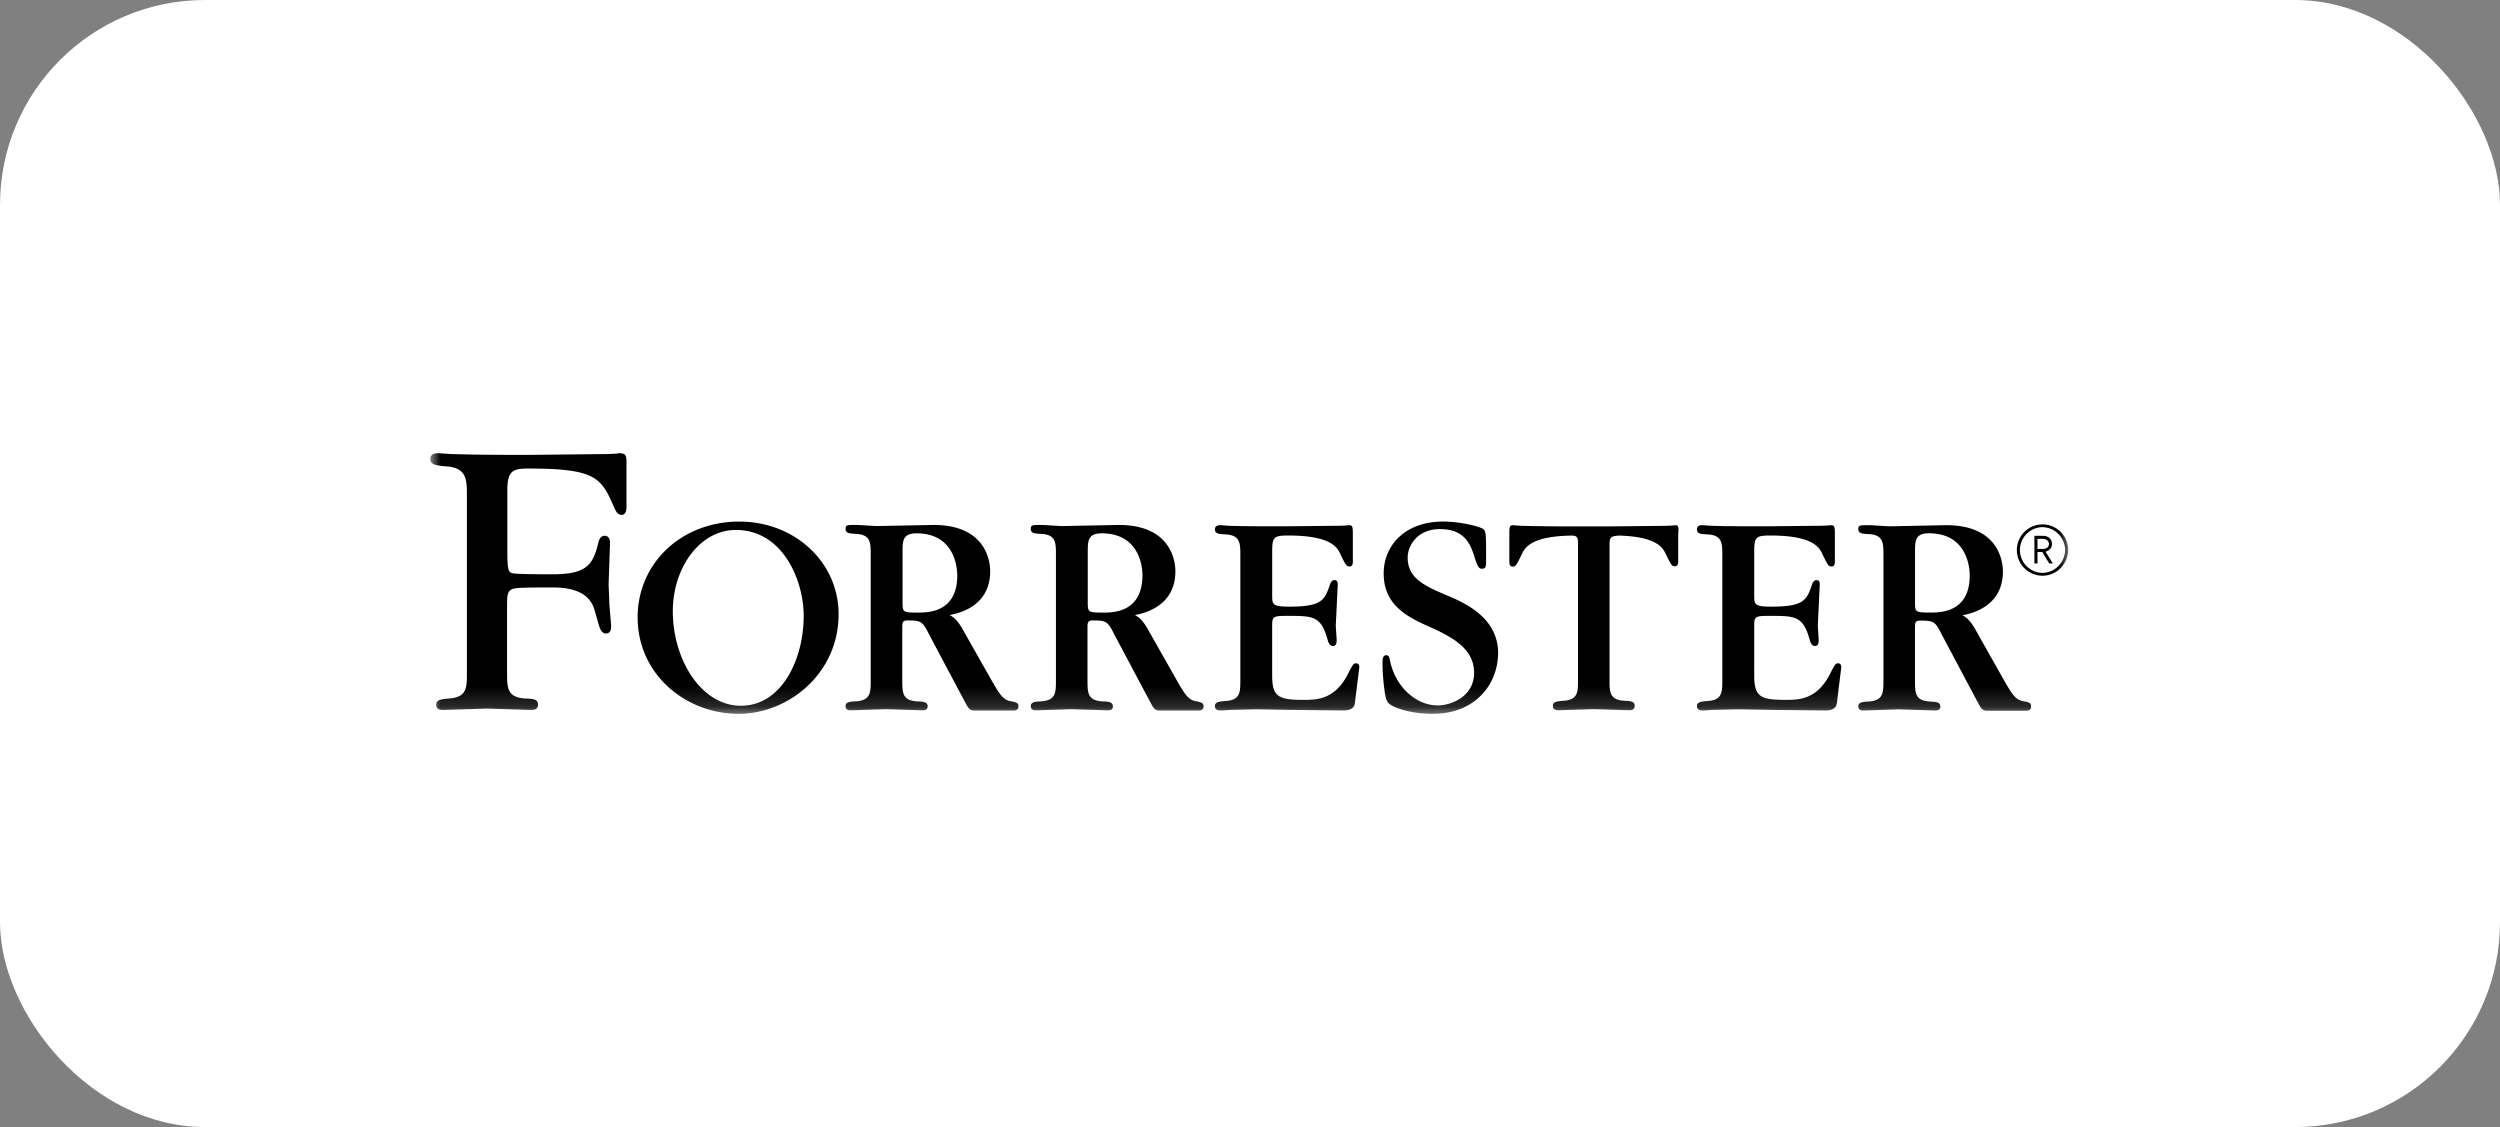
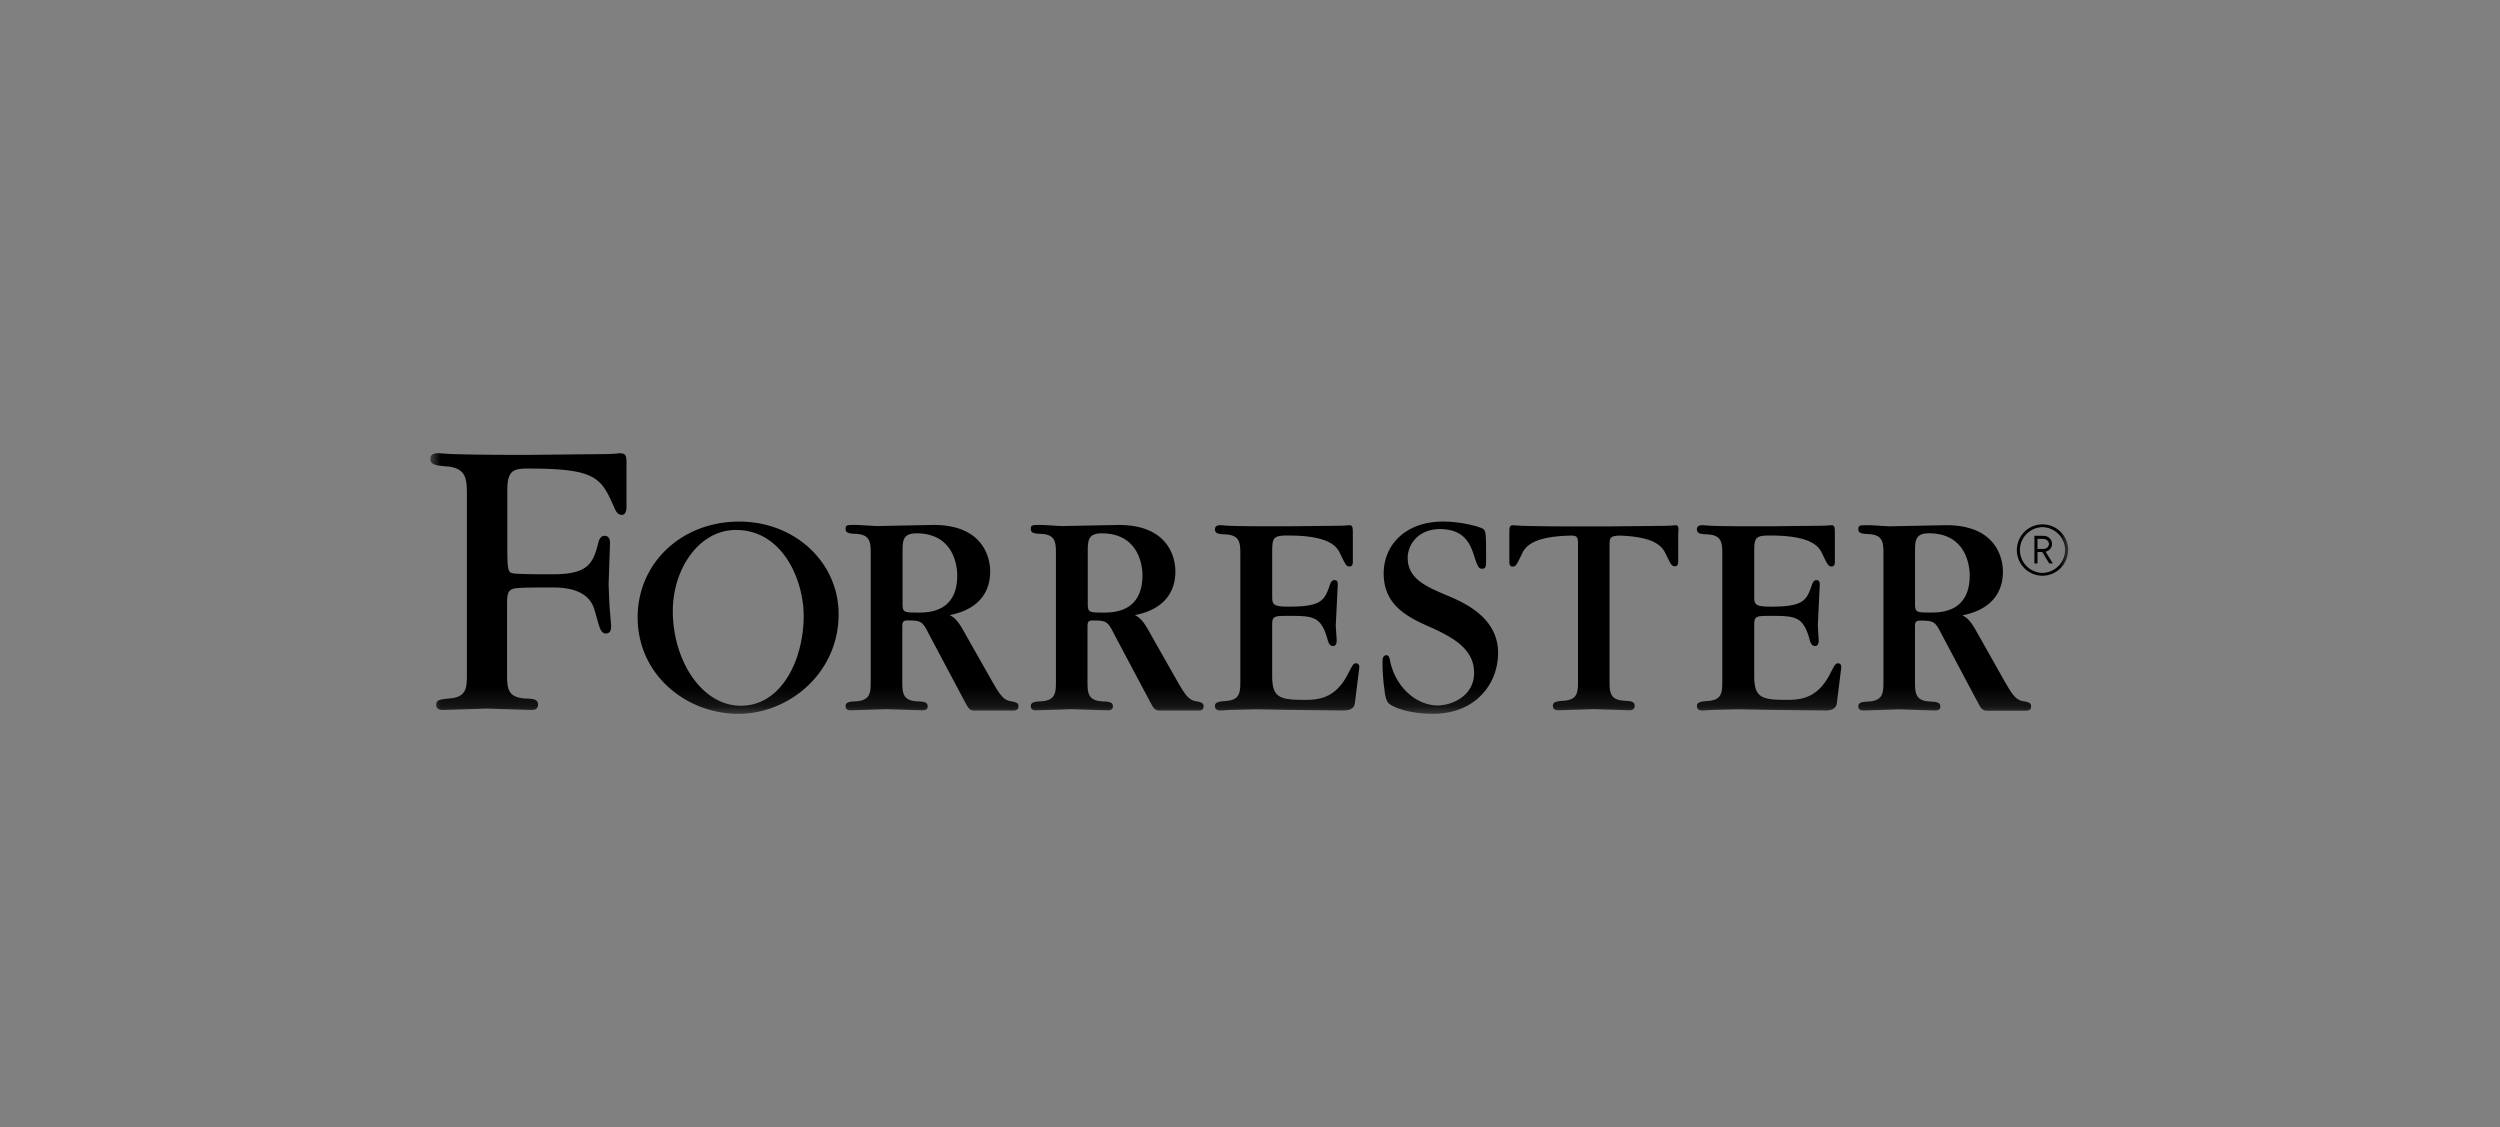
<svg xmlns="http://www.w3.org/2000/svg" width="122" height="55" fill="none">
  <rect width="100%" height="100%" fill="#808080" stroke="none" />
-   <rect width="122" height="55" rx="10" fill="#fff" />
  <mask id="A" maskUnits="userSpaceOnUse" x="21" y="21" width="80" height="14">
    <path d="M101 21H21v13.835h80V21z" fill="#fff" />
  </mask>
  <g mask="url(#A)">
    <path d="M99.675 28.095a1.252 1.252 0 1 1 0-2.505 1.25 1.25 0 0 1 1.252 1.252c-.013.695-.572 1.253-1.252 1.253zm0-2.37a1.12 1.12 0 0 0-1.103 1.116 1.12 1.12 0 0 0 1.103 1.117 1.13 1.13 0 0 0 1.102-1.117 1.13 1.13 0 0 0-1.102-1.116zm.326 1.771l-.339-.559h-.233v.559h-.15v-1.348h.436c.233 0 .423.163.423.395 0 .204-.137.327-.313.381l.354.572-.178-.001zm-.299-1.198h-.273v.49h.273c.163 0 .287-.096.287-.245-.001-.135-.124-.244-.287-.244zm-17.954-.665c-.041 0-.056.014-.436.027l-2.617.027h-.694-.423-.694a84.87 84.87 0 0 1-2.615-.027l-.436-.027c-.177 0-.177.11-.177.45v1.32c0 .068 0 .245.15.245.164 0 .191-.055.45-.586.163-.367.503-.899 2.466-.926.203.013.285.054.285.367v6.701c0 .558 0 .953-.721.994-.3.027-.505.04-.505.244 0 .218.191.218.299.218l1.69-.054 1.703.054c.107 0 .299 0 .299-.218s-.204-.231-.505-.244c-.722-.041-.722-.436-.722-1.022v-6.564c0-.382.042-.45.463-.476 1.798.054 2.124.558 2.288.912.259.531.286.585.45.585.15 0 .15-.177.15-.244v-1.322c.027-.326.027-.436-.149-.436zm-15.566 6.738c-.136 0-.163.054-.422.558-.639 1.225-1.525 1.225-2.165 1.225-1.213 0-1.513-.163-1.513-1.186V30.49c0-.435.109-.435.804-.435 1.184 0 1.58.013 1.892 1.13.068.273.163.34.272.34.179 0 .179-.204.179-.286 0-.111-.043-.613-.043-.724l.097-2.001c0-.163-.067-.204-.163-.204-.069 0-.151.027-.218.218-.259.763-.395 1.076-1.988 1.076-.831 0-.831-.109-.831-.573V26.95c0-.722.054-.817.775-.817 2.043 0 2.397.546 2.561.926.259.531.286.585.449.585.15 0 .15-.177.15-.245v-1.32c0-.327 0-.45-.177-.45-.041 0-.054.014-.435.027l-2.615.027h-.695c-1.225 0-1.839-.014-2.166-.027l-.354-.027c-.095 0-.286 0-.286.204 0 .218.205.232.518.245.721.041.721.435.721 1.022v6.088c0 .585 0 .98-.721 1.021-.301.027-.518.041-.518.245 0 .217.191.217.3.217.096 0 .218-.013.45-.027l1.185-.028h.177l1.58.028 2.573.027c.424 0 .559-.163.572-.436l.205-1.647c.016-.096-.026-.218-.149-.218zm23.525 0c-.137 0-.164.054-.423.558-.64 1.225-1.526 1.225-2.166 1.225-1.213 0-1.512-.163-1.512-1.186V30.49c0-.435.109-.435.803-.435 1.185 0 1.581.013 1.893 1.13.067.273.164.34.272.34.177 0 .177-.204.177-.286 0-.111-.041-.613-.041-.724l.095-2.001c0-.163-.067-.204-.162-.204-.069 0-.149.027-.217.218-.26.763-.396 1.076-1.99 1.076-.83 0-.83-.109-.83-.573V26.95c0-.722.054-.817.776-.817 2.043 0 2.396.546 2.56.926.26.531.286.585.449.585.15 0 .15-.177.15-.245v-1.32c0-.327 0-.45-.177-.45-.041 0-.055.014-.437.027l-2.614.027h-.695c-1.226 0-1.838-.014-2.167-.027l-.353-.027c-.096 0-.288 0-.288.204 0 .218.205.232.518.245.721.041.721.435.721 1.022v6.088c0 .585 0 .98-.721 1.021-.3.027-.518.041-.518.245 0 .217.191.217.299.217.096 0 .218-.013.451-.027l1.184-.028h.179l1.579.028 2.575.027c.422 0 .558-.163.571-.436l.204-1.647c.014-.096-.025-.218-.148-.218zm-18.983-3.269c-1.171-.489-2.029-.858-2.029-1.893 0-.571.464-1.402 1.607-1.389 1.225.013 1.484.818 1.662 1.389.149.45.204.545.354.545.204 0 .204-.123.204-.436 0-1.294 0-1.429-.178-1.525-.203-.11-1.074-.341-1.919-.341-1.866 0-2.901 1.171-2.901 2.532 0 1.553 1.157 2.139 2.355 2.656 1.062.49 2.057 1.048 2.057 2.193 0 1.185-1.159 1.593-1.77 1.593-1.048 0-2.056-.885-2.329-2.166-.026-.136-.055-.286-.177-.286-.178 0-.19.205-.19.258-.014.532.054 1.159.082 1.349.04.366.094.667.259.777.258.19.994.476 2.137.476 1.962 0 3.16-1.361 3.16-2.995-.016-1.661-1.555-2.382-2.386-2.737zm-34.649-3.649c-2.819 0-4.958 2.03-4.958 4.671 0 2.805 2.369 4.711 4.917 4.711 2.478 0 4.889-2.002 4.889-4.847.013-2.534-2.124-4.535-4.848-4.535zm.081 8.988c-1.934 0-3.323-2.246-3.323-4.616 0-2.084 1.294-3.963 3.078-3.963 2.288 0 3.309 2.452 3.309 4.194 0 2.11-1.062 4.384-3.064 4.384zm-5.951-12.324c-.027 0-.041.027-.6.041l-3.799.04h-.449c-2.056 0-2.819-.028-3.35-.04l-.585-.041c-.15 0-.422 0-.422.286s.313.313.75.354c1.035.068 1.035.626 1.035 1.484v5.611 3.01c0 .694 0 1.171-.886 1.225-.367.041-.613.054-.613.3 0 .259.232.259.367.259l2.111-.067 2.125.067c.137 0 .367 0 .367-.259 0-.273-.245-.287-.626-.3-.885-.054-.885-.531-.885-1.252v-2.97-.23c0-.586 0-.831.34-.913.218-.054 1.185-.054 1.797-.054.518 0 1.853 0 2.138 1.13.041.11.178.64.231.79.041.107.123.339.327.327.245-.014.245-.245.245-.396l-.082-.98-.041-1.021.069-2.016c0-.205-.069-.34-.245-.355-.191-.013-.286.163-.327.34-.259 1.076-.559 1.539-2.247 1.539-.313 0-1.553 0-1.866-.04-.272-.041-.326-.068-.326-1.184v-2.915c0-.98.354-1.021 1.062-1.021 3.242 0 3.514.449 4.126 1.838.082.177.163.422.395.422s.232-.327.232-.395v-2.233c-.014-.272-.04-.381-.368-.381zm19.137 12.107c-.408-.054-.6-.423-.899-.927L47.04 30.82c-.327-.6-.503-.695-.694-.805.49-.095 1.975-.449 1.975-2.138 0-.503-.218-2.26-2.765-2.26l-2.737.054c-.177 0-.885-.054-1.022-.054-.476 0-.531 0-.531.204s.205.218.518.232c.707.04.707.436.707 1.022v6.115c0 .598 0 .98-.707 1.035-.3.013-.518.027-.518.232 0 .217.191.205.3.205l1.675-.054 1.729.054c.109 0 .3.013.3-.191 0-.217-.204-.232-.518-.244-.721-.042-.721-.437-.721-1.035v-2.588c0-.244.027-.327.272-.327.654 0 .722.054 1.035.681l1.743 3.281c.163.3.218.436.476.436h1.893c.095 0 .245-.027.245-.177.028-.164-.054-.22-.353-.274zm-4.576-4.33c-.721 0-.721-.028-.721-.531v-2.424c0-.559.013-.912.681-.912 1.783 0 1.988 1.539 1.988 2.057 0 1.811-1.43 1.811-1.948 1.811zm13.615 4.33c-.408-.054-.599-.423-.899-.927l-1.403-2.476c-.327-.6-.503-.695-.694-.805.49-.095 1.974-.449 1.974-2.138 0-.503-.218-2.26-2.764-2.26l-2.738.054c-.177 0-.885-.054-1.021-.054-.477 0-.532 0-.532.204s.205.218.518.232c.708.04.708.436.708 1.022v6.115c0 .598 0 .98-.708 1.035-.3.013-.518.027-.518.232 0 .217.191.205.301.205l1.674-.054 1.73.054c.11 0 .3.013.3-.191 0-.217-.205-.232-.517-.244-.722-.042-.722-.437-.722-1.035v-2.588c0-.244.028-.327.272-.327.654 0 .722.054 1.035.681l1.743 3.281c.163.3.217.436.476.436h1.892c.096 0 .245-.027.245-.177.015-.164-.053-.22-.353-.274zm-4.576-4.33c-.722 0-.722-.028-.722-.531v-2.424c0-.559.014-.912.681-.912 1.784 0 1.989 1.539 1.989 2.057-.014 1.811-1.43 1.811-1.948 1.811zm44.945 4.328c-.409-.054-.599-.423-.899-.927l-1.39-2.464c-.327-.599-.504-.694-.694-.804.489-.096 1.975-.45 1.975-2.138 0-.503-.218-2.26-2.766-2.26l-2.737.055c-.177 0-.886-.055-1.021-.055-.477 0-.531 0-.531.204s.204.218.517.232c.708.04.708.436.708 1.021v6.115c0 .598 0 .98-.708 1.034-.3.015-.517.028-.517.233 0 .217.189.204.299.204l1.674-.055 1.73.055c.109 0 .299.013.299-.19 0-.218-.203-.231-.517-.247-.721-.04-.721-.436-.721-1.034v-2.587c0-.247.026-.328.271-.328.654 0 .722.055 1.036.681l1.743 3.282c.163.3.218.435.476.435h1.893c.095 0 .245-.027.245-.177.015-.177-.054-.232-.367-.286zm-4.576-4.33c-.721 0-.721-.028-.721-.531v-2.424c0-.559.013-.912.68-.912 1.785 0 1.989 1.539 1.989 2.057-.001 1.811-1.431 1.811-1.948 1.811z" fill="#000" />
  </g>
</svg>